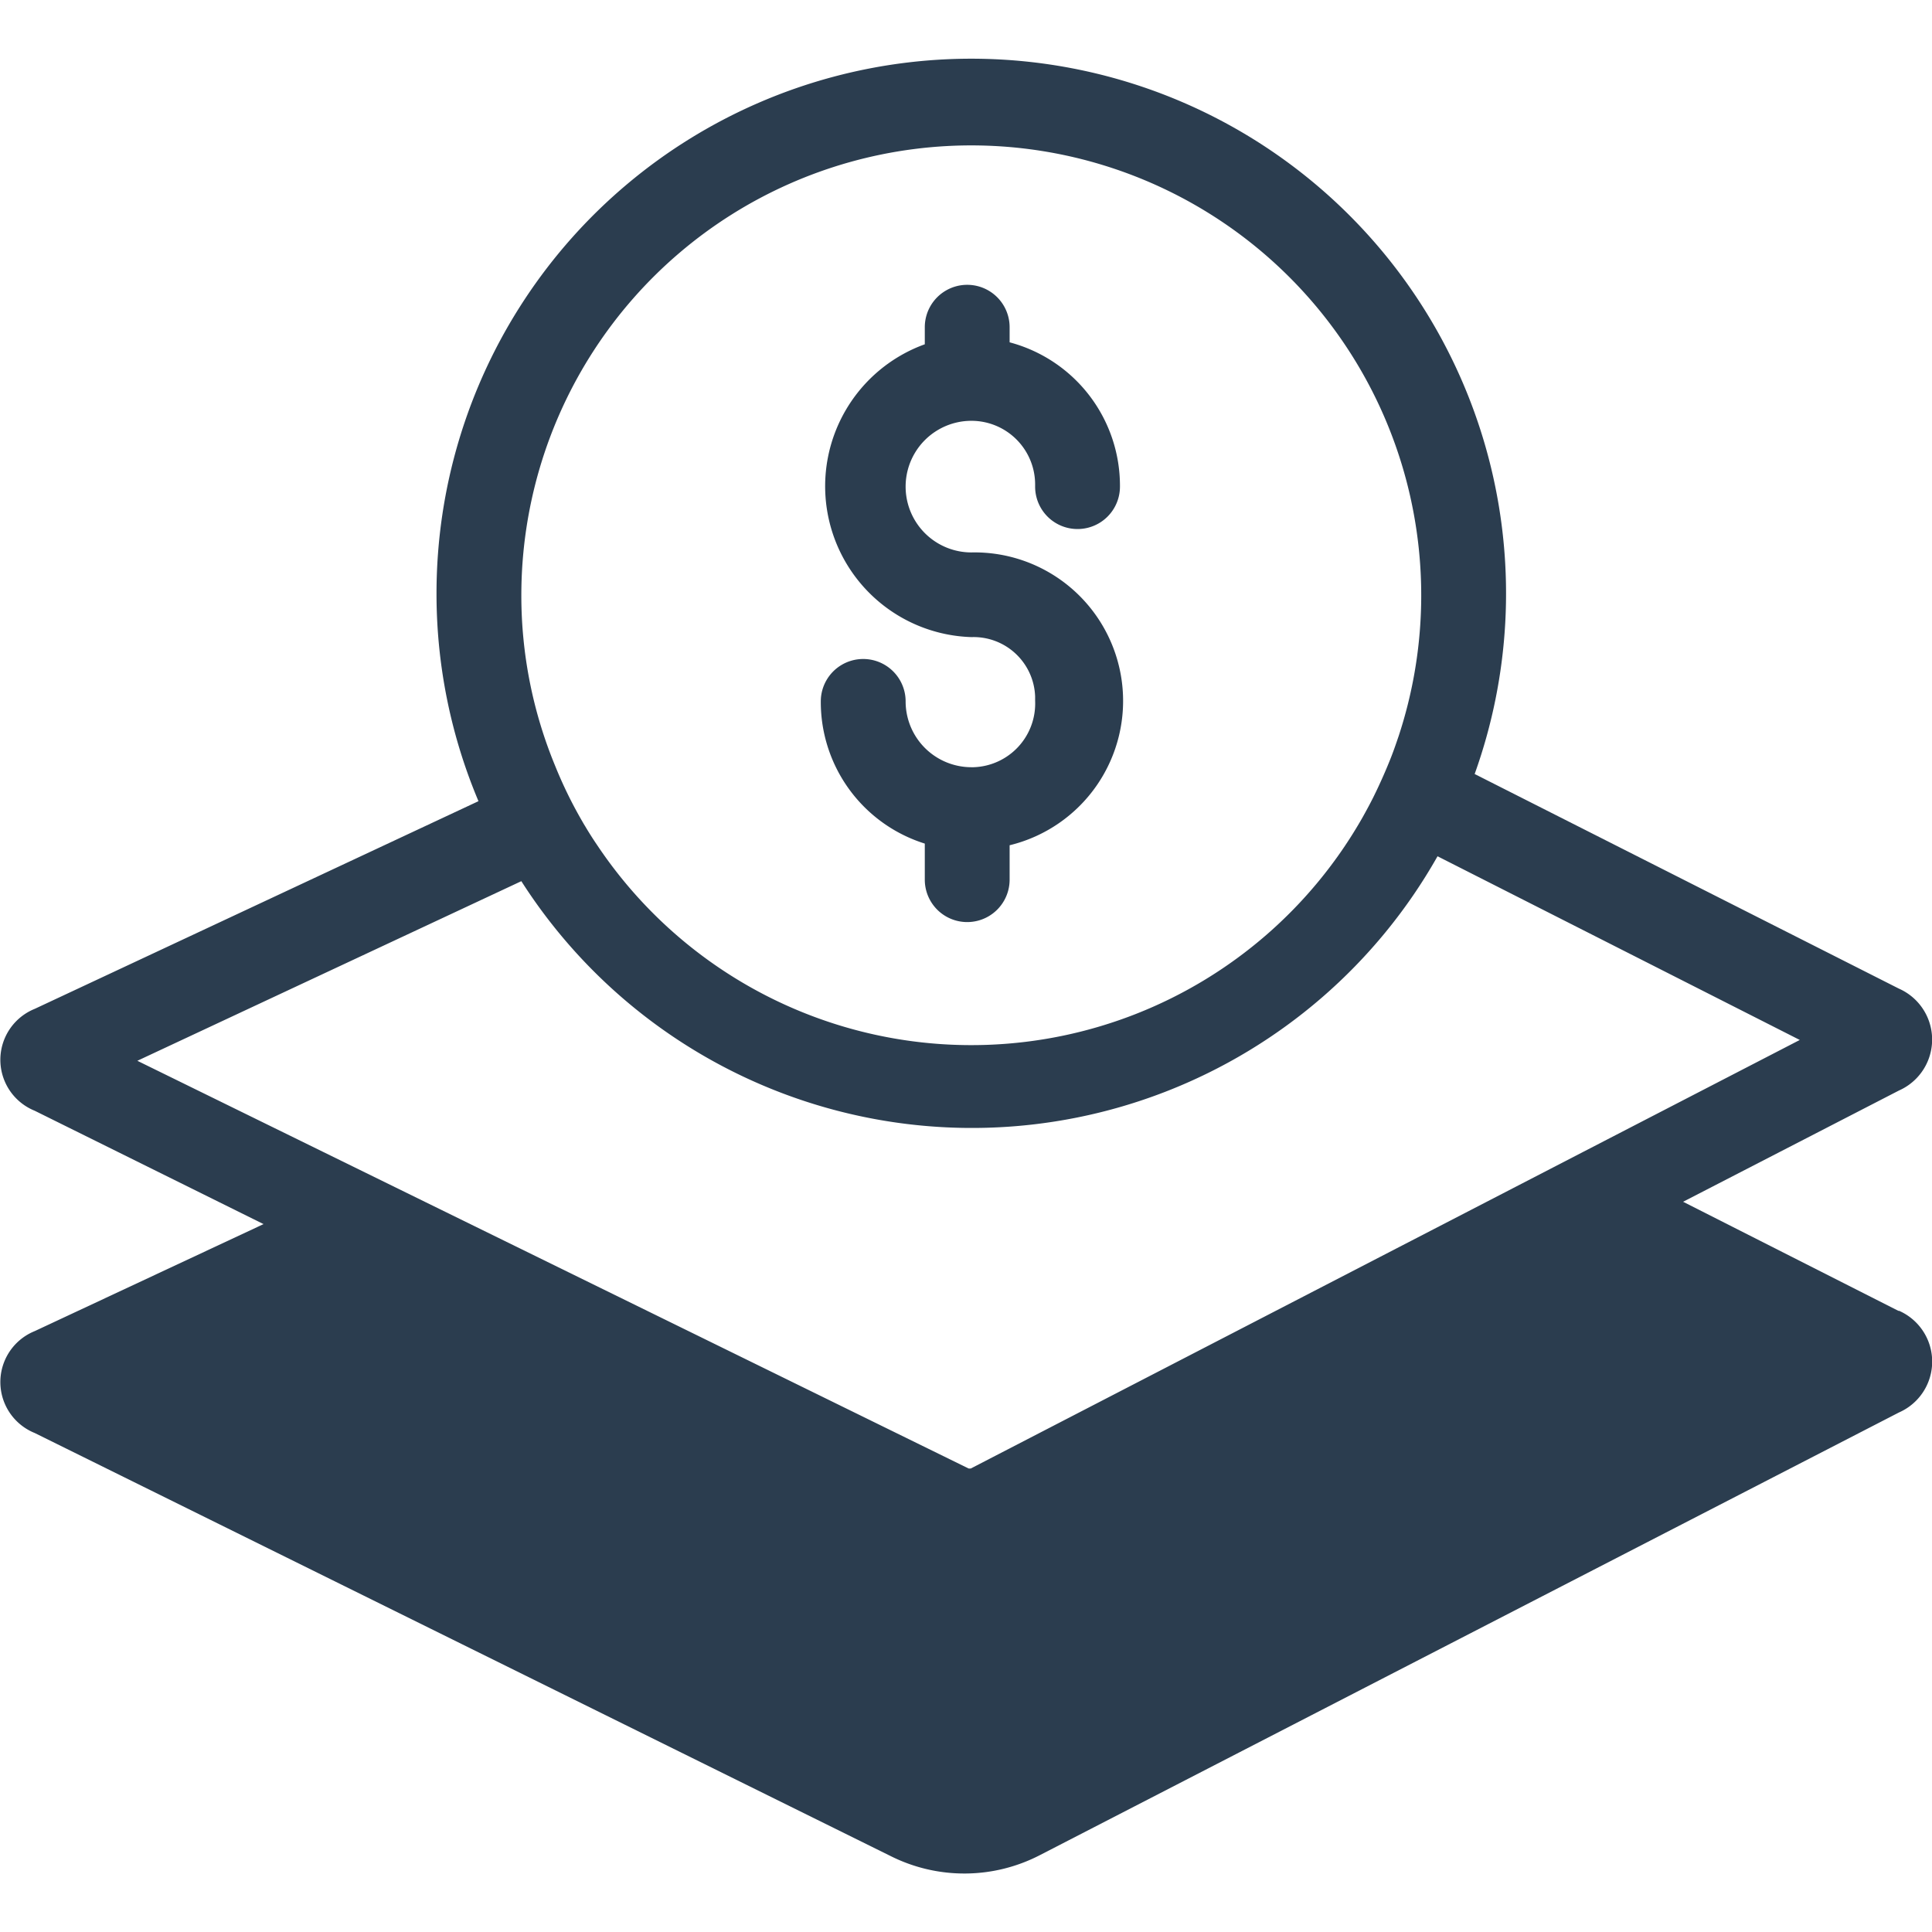
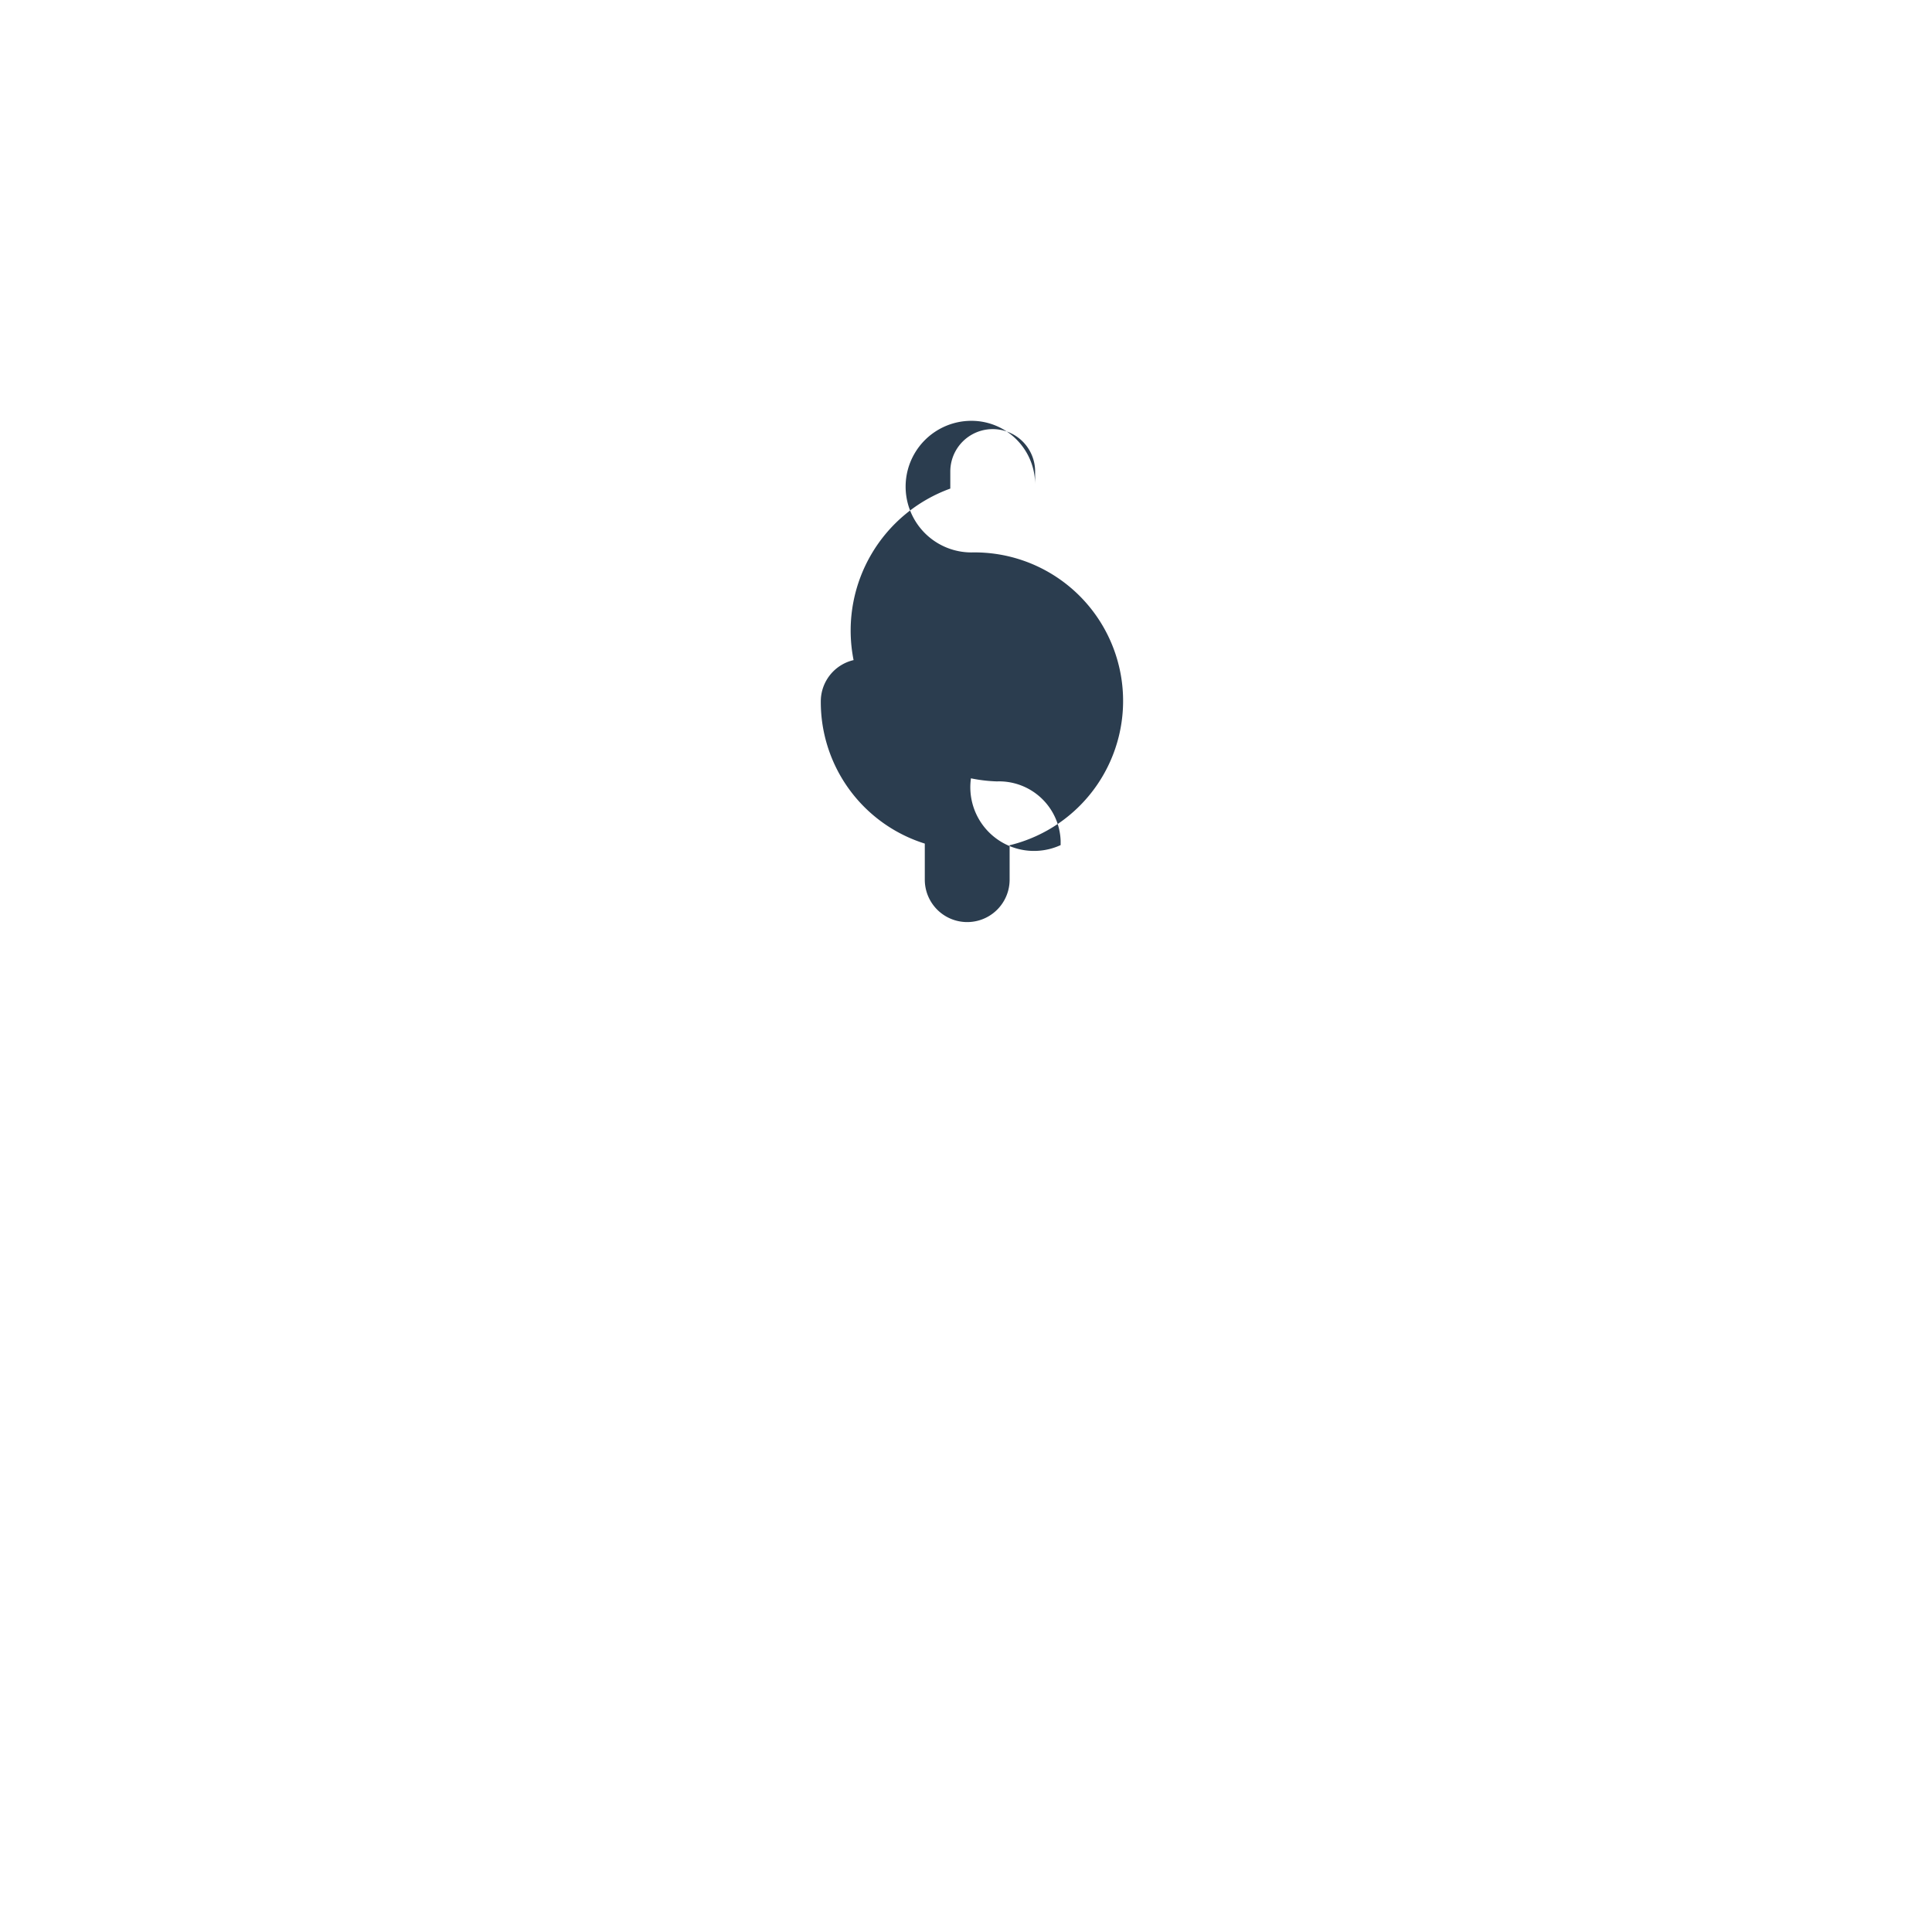
<svg xmlns="http://www.w3.org/2000/svg" viewBox="0 0 128 128">
  <defs>
    <style>.cls-1{fill:#2b3d4f;}</style>
  </defs>
  <title>Stack-Money</title>
  <g id="Layer_1" data-name="Layer 1">
-     <path class="cls-1" d="M125.78,86.85l-14.27-7.23,14.3-7.37a3.69,3.69,0,0,0,0-6.75L97.7,51.28a35.43,35.43,0,1,0-68.78-12v.14A35.36,35.36,0,0,0,31.7,53.08L2.3,66.84a3.64,3.64,0,0,0,0,6.75L17.46,81.1,2.3,88.19a3.64,3.64,0,0,0,0,6.75L59.07,123a10.89,10.89,0,0,0,9.82-.09l56.92-29.33a3.68,3.68,0,0,0,0-6.74ZM34.54,39.44a29.81,29.81,0,1,1,58.13,9.31c-.16.47-.32.94-.5,1.4v0c-.18.46-.37.91-.57,1.36v0c-.2.45-.41.9-.63,1.34h0c-.22.44-.46.88-.7,1.31A29.81,29.81,0,0,1,39.57,56c-.28-.41-.54-.82-.79-1.24a.56.56,0,0,0-.05-.08q-.36-.61-.69-1.23l0,0a29,29,0,0,1-1.26-2.71h0A29.53,29.53,0,0,1,34.54,39.44Zm0,18.94a35.43,35.43,0,0,0,60.7-1.65l24,12.17-14.3,7.39h0l-40.62,21a.73.73,0,0,1-.15,0l0,0L9.1,70.28Z" />
-     <path class="cls-1" d="M64.5,50.83h-.15A4.36,4.36,0,0,1,60,46.47a2.81,2.81,0,0,0-5.62,0,9.83,9.83,0,0,0,6.89,9.42v2.39a2.81,2.81,0,0,0,5.62,0V56a9.84,9.84,0,0,0-2.53-19.4,4.36,4.36,0,1,1,0-8.72,4.22,4.22,0,0,1,4.22,4.22v.14a2.81,2.81,0,0,0,5.62,0,9.83,9.83,0,0,0-7.31-9.56v-1a2.81,2.81,0,0,0-5.62,0v1.13a10,10,0,0,0,3.09,19.4,4.08,4.08,0,0,1,4.22,3.94v.28A4.22,4.22,0,0,1,64.5,50.83Z" />
+     <path class="cls-1" d="M64.5,50.83h-.15A4.36,4.36,0,0,1,60,46.47a2.81,2.81,0,0,0-5.62,0,9.83,9.83,0,0,0,6.89,9.42v2.39a2.81,2.81,0,0,0,5.62,0V56a9.84,9.84,0,0,0-2.53-19.4,4.36,4.36,0,1,1,0-8.72,4.22,4.22,0,0,1,4.22,4.22v.14v-1a2.81,2.81,0,0,0-5.62,0v1.13a10,10,0,0,0,3.09,19.4,4.08,4.08,0,0,1,4.22,3.94v.28A4.22,4.22,0,0,1,64.5,50.83Z" />
  </g>
</svg>